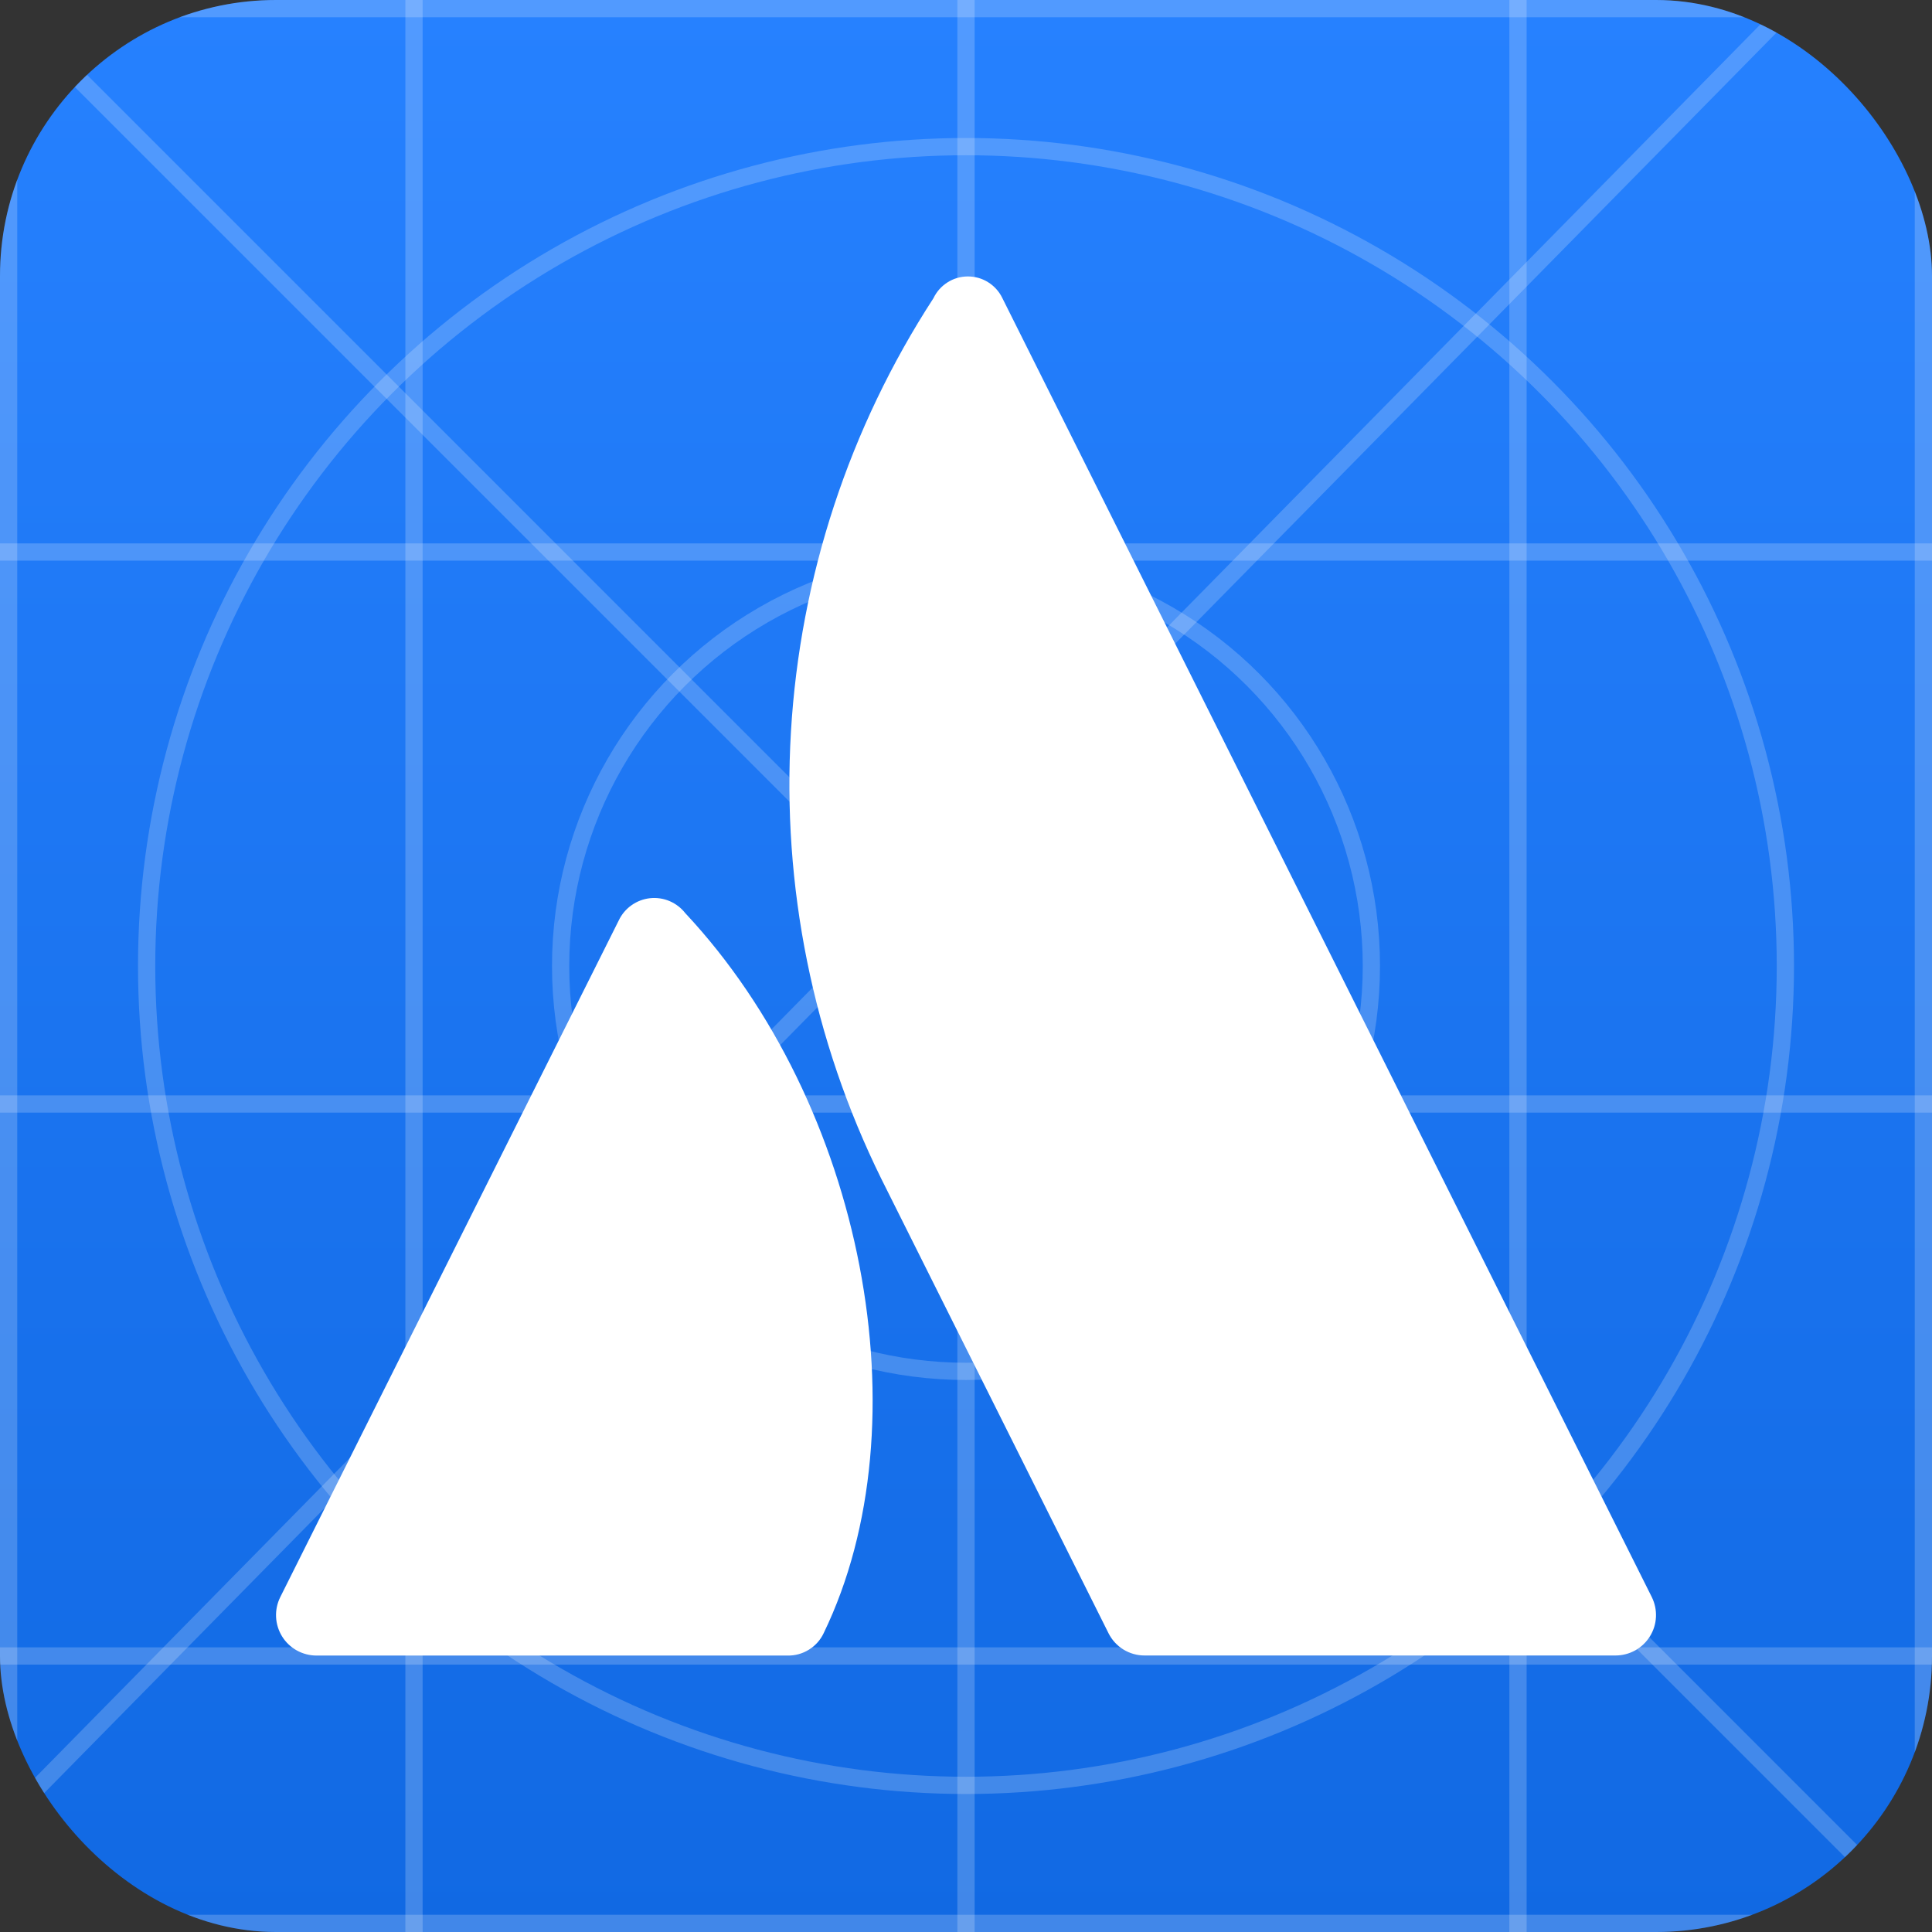
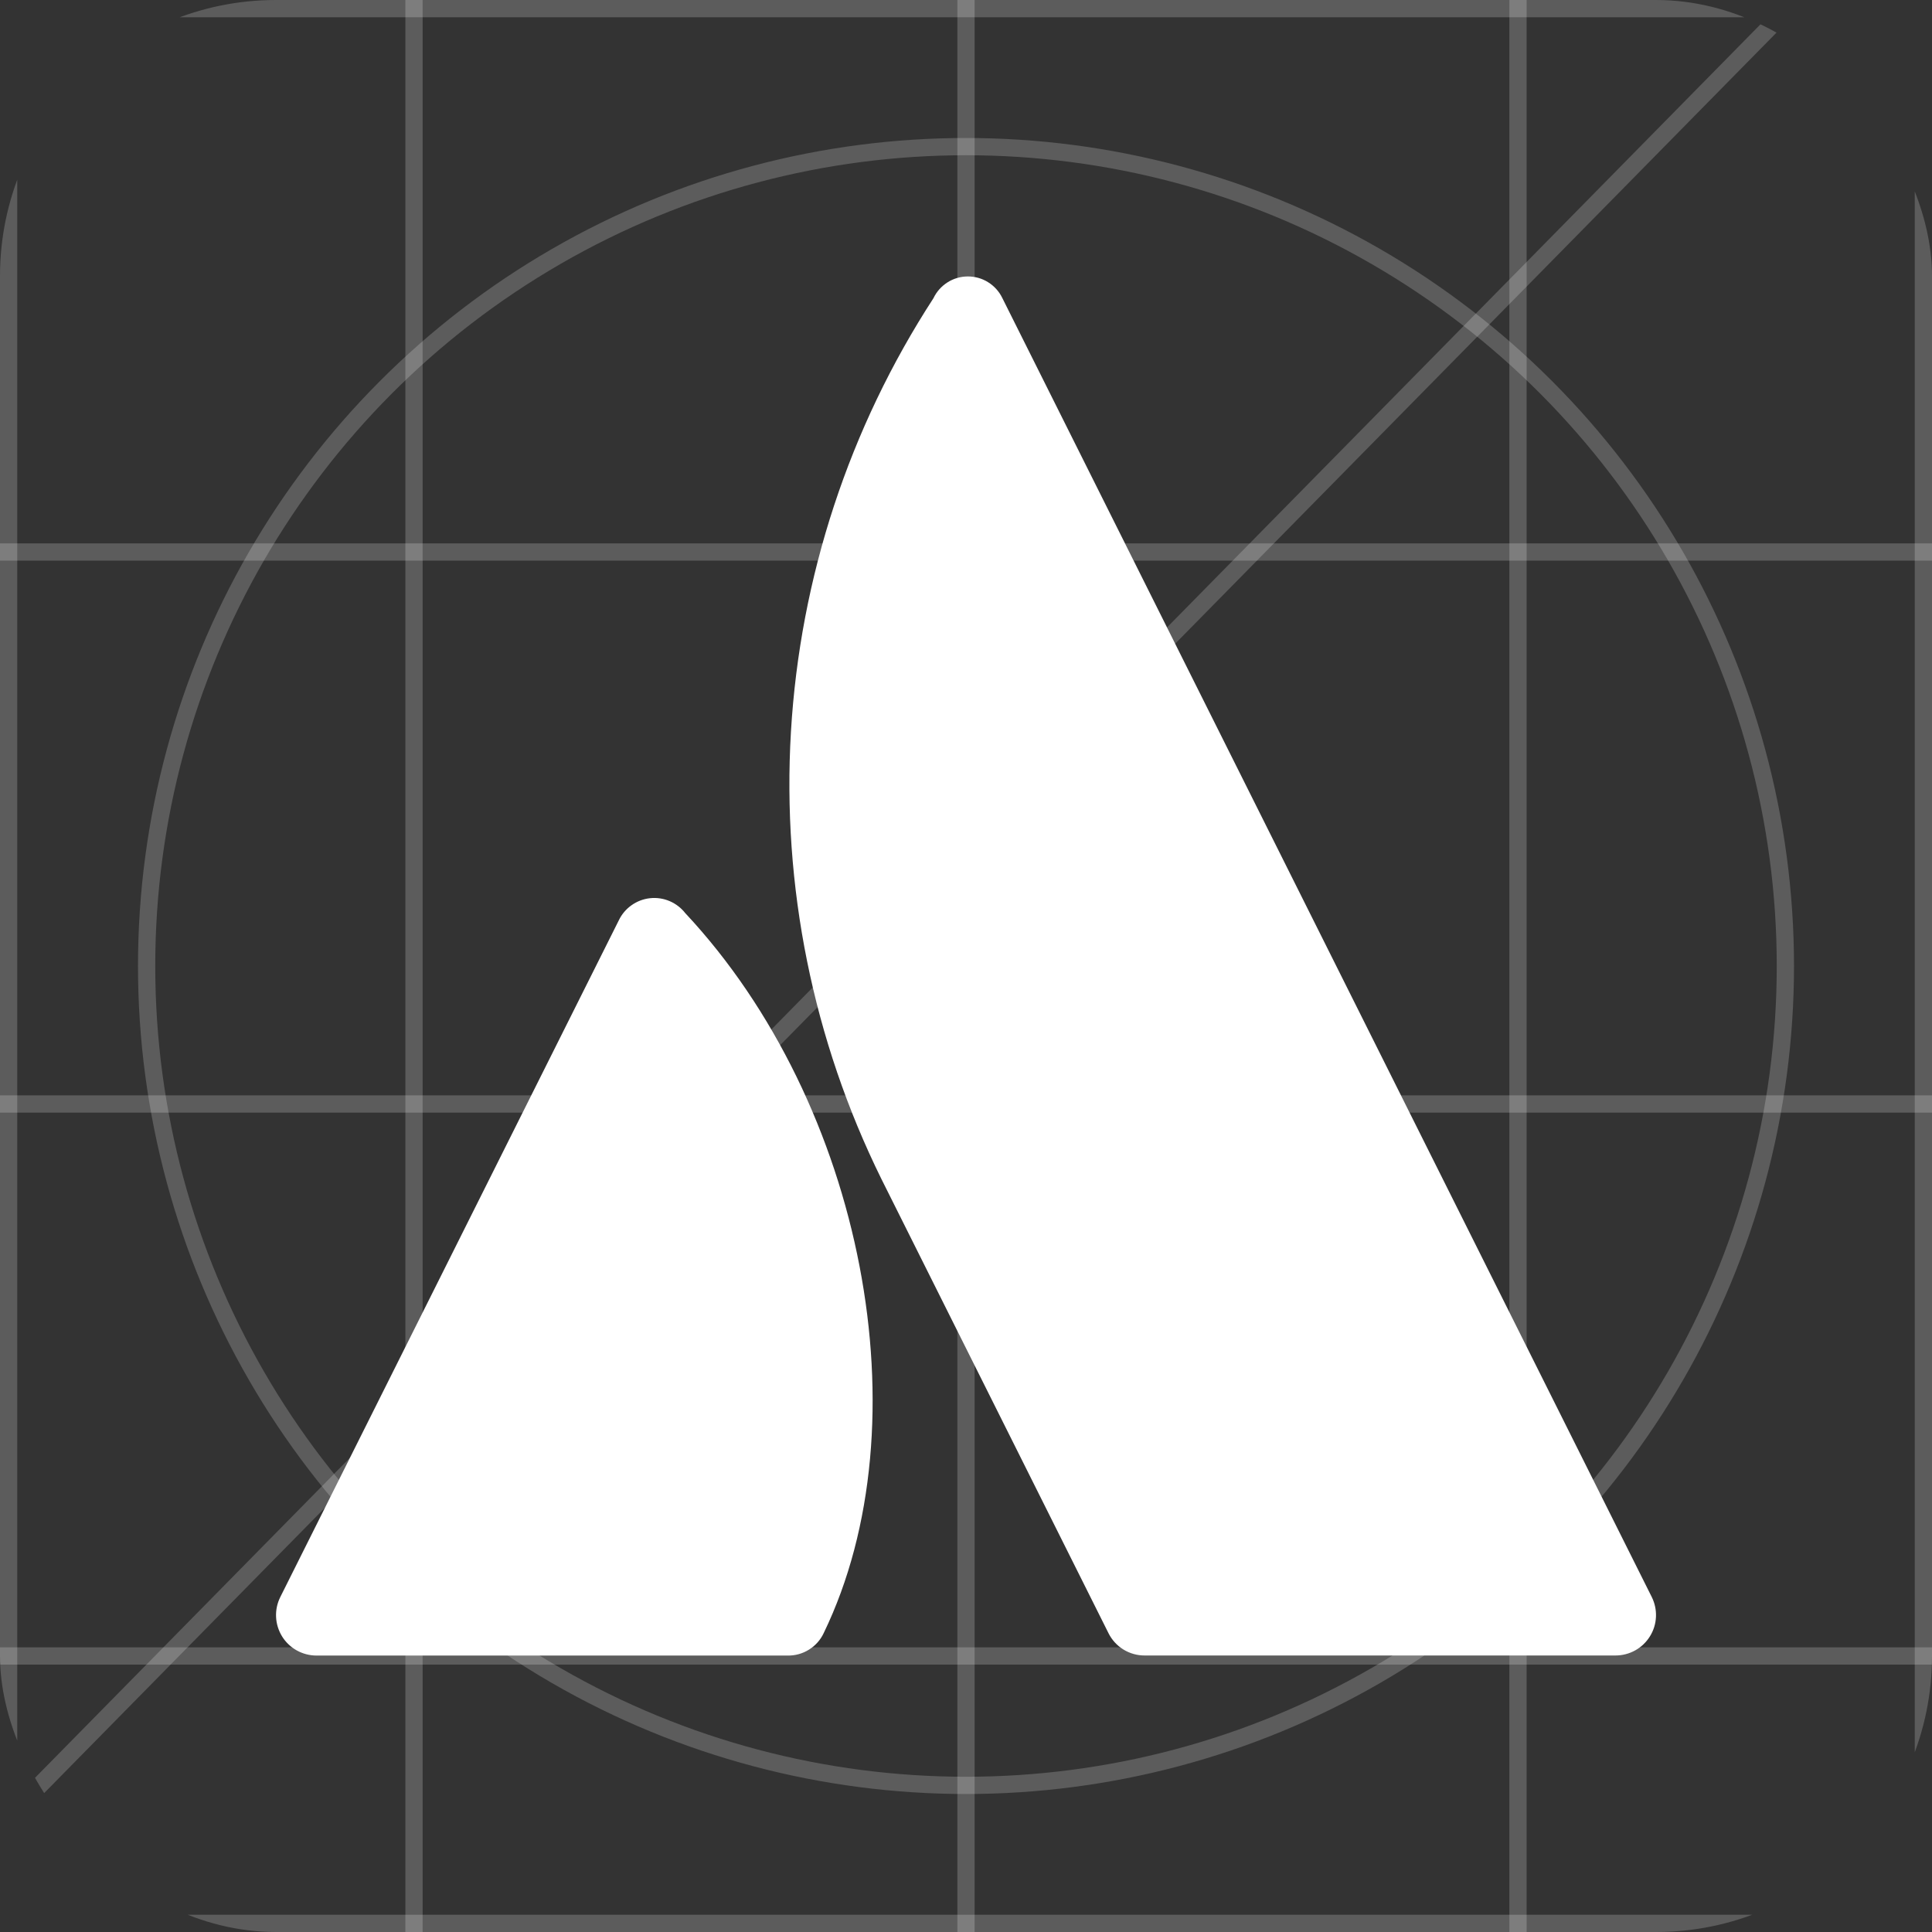
<svg xmlns="http://www.w3.org/2000/svg" width="56" height="56" viewBox="0 0 56 56" fill="none">
  <rect x="0" y="0" width="56" height="56" fill="#333333" stroke="none" />
  <g clip-path="url(#clip0_73_181)">
-     <rect width="56" height="56" rx="8" fill="url(#paint0_linear_73_181)" />
    <rect x="0.25" y="0.25" width="55.5" height="55.5" stroke="white" stroke-opacity="0.2" stroke-width="0.5" />
    <circle cx="28" cy="28" r="23.75" stroke="white" stroke-opacity="0.2" stroke-width="0.5" />
-     <circle cx="28" cy="28" r="11.75" stroke="white" stroke-opacity="0.2" stroke-width="0.5" />
    <path d="M53.268 -1.215L-5.649 58.659" stroke="white" stroke-opacity="0.2" stroke-width="0.5" />
    <path d="M-8 16L56 16" stroke="white" stroke-opacity="0.2" stroke-width="0.5" />
    <path d="M12 60L12 -4" stroke="white" stroke-opacity="0.2" stroke-width="0.5" />
    <path d="M-8 32L56 32" stroke="white" stroke-opacity="0.2" stroke-width="0.5" />
    <path d="M28 60V-4" stroke="white" stroke-opacity="0.2" stroke-width="0.5" />
    <path d="M-8 48L56 48" stroke="white" stroke-opacity="0.2" stroke-width="0.5" />
    <path d="M44 60V-4" stroke="white" stroke-opacity="0.2" stroke-width="0.5" />
-     <path d="M57 57L-1 -1" stroke="white" stroke-opacity="0.2" stroke-width="0.5" />
    <path d="M19.867 26.473C19.748 26.319 19.591 26.197 19.411 26.12C19.232 26.043 19.035 26.014 18.841 26.035C18.647 26.056 18.461 26.127 18.302 26.241C18.143 26.354 18.016 26.506 17.933 26.683L8.125 46.29C8.035 46.469 7.993 46.668 8.002 46.867C8.011 47.067 8.071 47.261 8.176 47.432C8.281 47.602 8.428 47.742 8.603 47.839C8.778 47.936 8.975 47.987 9.175 47.987H22.825C23.044 47.992 23.26 47.933 23.446 47.817C23.633 47.702 23.782 47.535 23.875 47.337C26.82 41.253 25.035 31.998 19.865 26.47L19.867 26.473ZM27.057 8.643C24.614 12.403 23.191 16.733 22.926 21.208C22.662 25.683 23.564 30.151 25.547 34.172L32.13 47.338C32.227 47.533 32.376 47.697 32.561 47.811C32.746 47.925 32.959 47.986 33.177 47.985H46.827C47.026 47.985 47.223 47.934 47.398 47.837C47.572 47.74 47.719 47.6 47.824 47.43C47.93 47.261 47.99 47.067 47.999 46.867C48.008 46.667 47.966 46.469 47.877 46.29L29.05 8.633C28.959 8.446 28.816 8.289 28.639 8.179C28.463 8.069 28.258 8.012 28.05 8.013C27.842 8.014 27.638 8.073 27.463 8.185C27.287 8.297 27.146 8.455 27.057 8.643Z" fill="white" />
  </g>
  <defs>
    <linearGradient id="paint0_linear_73_181" x1="28" y1="0" x2="28" y2="56" gradientUnits="userSpaceOnUse">
      <stop stop-color="#2681FF" />
      <stop offset="1" stop-color="#1169E3" />
    </linearGradient>
    <clipPath id="clip0_73_181">
      <rect width="56" height="56" rx="8" fill="white" />
    </clipPath>
  </defs>
</svg>